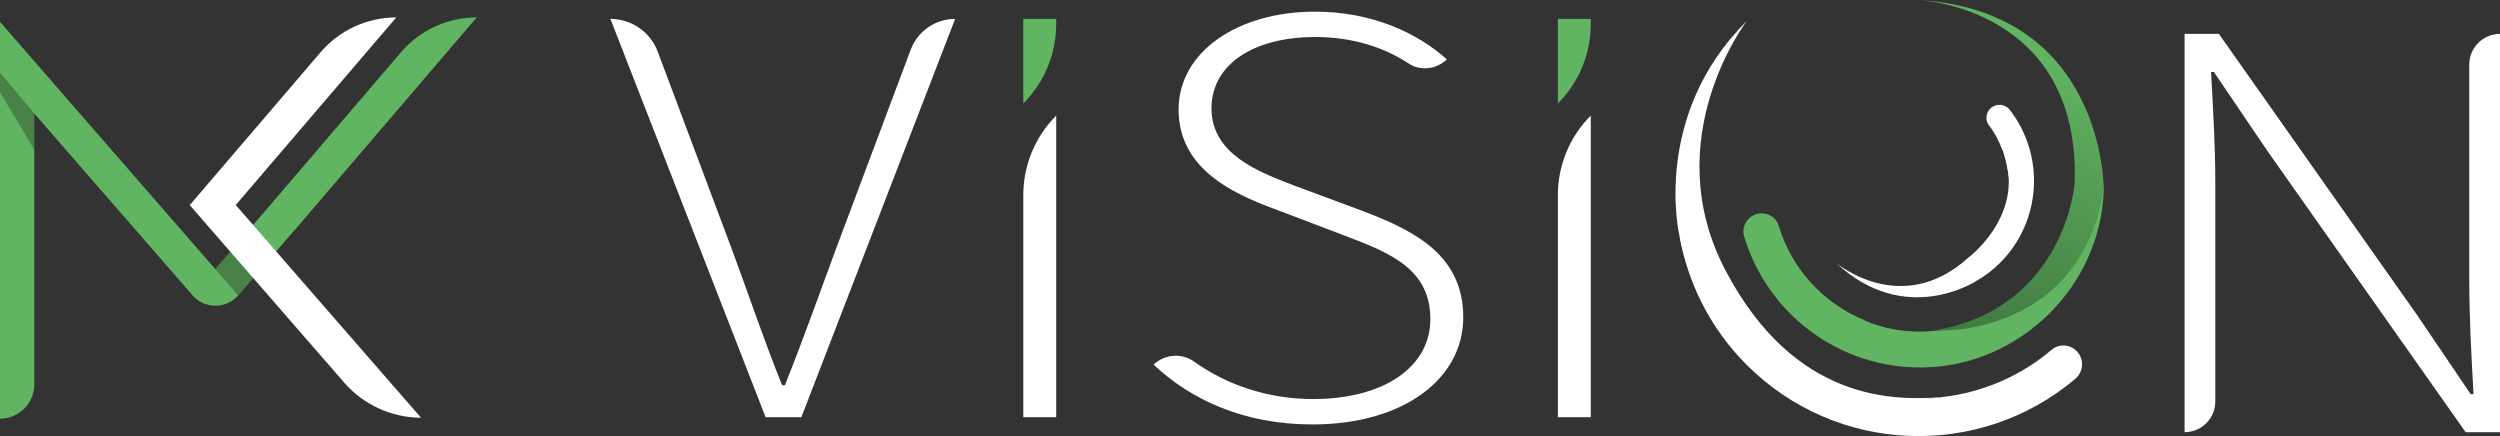
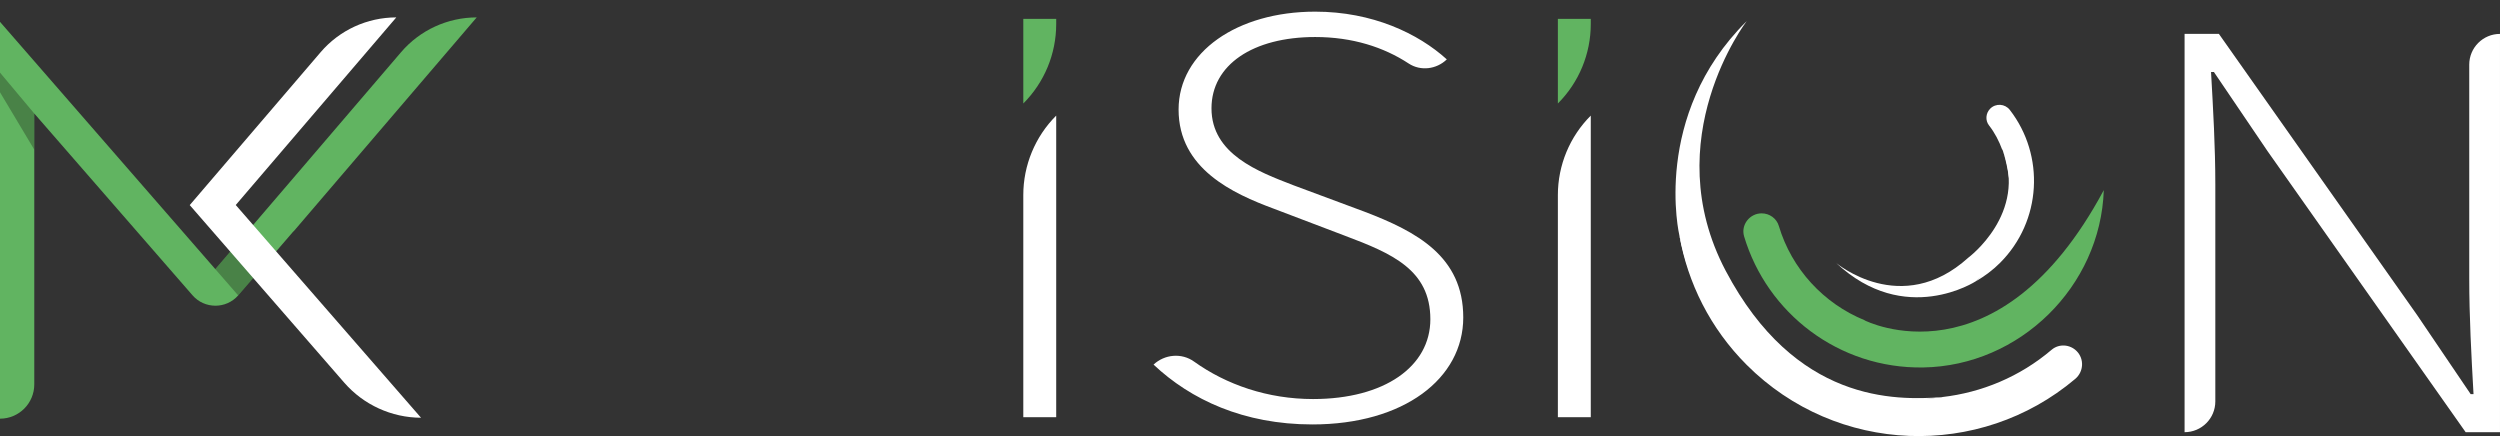
<svg xmlns="http://www.w3.org/2000/svg" version="1.1" id="Vrstva_1" x="0px" y="0px" viewBox="0 0 244.34 42.621" style="enable-background:new 0 0 244.34 42.621;" xml:space="preserve">
  <rect x="0" y="0" width="244.34" height="42.621" fill="#333333" stroke="none" />
  <style type="text/css">
	.st0{fill:#61B461;}
	.st1{fill:#FFFFFF;}
	.st2{fill:url(#SVGID_1_);}
	.st3{opacity:0.3;fill:#11100D;}
</style>
  <g>
    <g>
      <path class="st0" d="M46.592,1.701c-2.846,0-5.549,1.244-7.399,3.406L28.719,17.342l0,0l-7.677,8.959L0,2.134v38.785    c1.85,0,3.35-1.5,3.35-3.35V11.094L18.815,28.86c1.178,1.354,3.279,1.359,4.464,0.012l5.403-6.265l0.01,0.012L46.592,1.701z" />
      <g>
-         <path class="st1" d="M59.659,1.845L59.659,1.845c2.059,0,3.903,1.277,4.626,3.206l7.327,19.537     c1.747,4.726,2.934,8.328,4.824,13.054h0.279c1.887-4.726,3.145-8.328,4.892-13.054l7.4-19.731     c0.679-1.811,2.411-3.011,4.345-3.011l0,0l-15.03,38.927h-3.495L59.659,1.845z" />
        <path class="st1" d="M112.743,35.634c1.087-1.014,2.747-1.164,3.955-0.298c3.165,2.268,7.21,3.665,11.635,3.665     c6.99,0,11.464-3.189,11.464-7.797c0-4.843-3.774-6.438-8.319-8.152l-6.99-2.657c-3.984-1.477-9.298-3.898-9.298-9.687     c0-5.613,5.732-9.569,13.351-9.569c5.592,0,10.066,2.126,12.864,4.665v0c-1.004,0.973-2.558,1.17-3.727,0.403     c-2.438-1.601-5.507-2.589-9.137-2.589c-6.082,0-10.135,2.717-10.135,6.972c0,4.487,4.613,6.202,7.969,7.501l6.99,2.6     c5.103,1.948,9.648,4.37,9.648,10.336s-5.803,10.456-14.751,10.456C121.552,41.482,116.378,39.061,112.743,35.634L112.743,35.634     z" />
        <path class="st1" d="M213.512,3.313h3.355l19.364,27.468l5.242,7.739h0.279c-0.211-3.78-0.418-7.561-0.418-11.341V6.319     c0-1.66,1.346-3.005,3.005-3.005l0,0v38.927h-3.355L221.62,14.772l-5.242-7.736h-0.279c0.208,3.72,0.418,7.265,0.418,11.045     v21.154c0,1.66-1.346,3.005-3.005,3.005h0V3.313z" />
        <path class="st0" d="M103.229,2.352V1.845h-3.216v8.27l0,0C102.072,8.057,103.229,5.264,103.229,2.352z" />
        <path class="st1" d="M100.013,19.062v21.711h3.216V11.298l0,0C101.17,13.357,100.013,16.15,100.013,19.062z" />
        <path class="st1" d="M152.26,19.062v21.711h3.216V11.298v0C153.417,13.357,152.26,16.15,152.26,19.062z" />
        <path class="st0" d="M155.476,2.352V1.845h-3.216v8.27v0C154.319,8.057,155.476,5.264,155.476,2.352z" />
        <g>
          <g>
            <path class="st1" d="M202.959,34.308c-0.662-0.662-1.729-0.73-2.442-0.123c-3.116,2.65-6.851,4.181-10.687,4.621l-0.002,0.01       c0,0-19.874,3.151-25.692-15.803c0.818,4.633,3.001,9.071,6.58,12.65c8.797,8.797,22.777,9.253,32.111,1.367       C203.654,36.33,203.725,35.074,202.959,34.308z" />
          </g>
-           <path class="st1" d="M189.828,38.816c0,0-21.8,3.832-25.692-15.803c0,0-2.758-11.692,6.579-20.948c0,0-8.846,11.54-2.047,24.411      C175.468,39.346,185.19,39.145,189.828,38.816z" />
+           <path class="st1" d="M189.828,38.816c0,0-21.8,3.832-25.692-15.803c0,0-2.758-11.692,6.579-20.948c0,0-8.846,11.54-2.047,24.411      C175.468,39.346,185.19,39.145,189.828,38.816" />
          <path class="st0" d="M182.245,31.313l0.001-0.012c-4.018-1.635-7.138-5.02-8.39-9.219c-0.22-0.737-0.911-1.23-1.68-1.23      c-1.173,0-2.05,1.13-1.714,2.254c2.24,7.498,9.243,12.94,17.5,12.808c9.438-0.151,17.335-7.901,17.654-17.334      C195.233,37.952,182.245,31.313,182.245,31.313z" />
          <linearGradient id="SVGID_1_" gradientUnits="userSpaceOnUse" x1="198.353" y1="4.584" x2="189.041" y2="31.143">
            <stop offset="0" style="stop-color:#61B461" />
            <stop offset="1" style="stop-color:#417B41" />
          </linearGradient>
-           <path class="st2" d="M188.981,32.311c0,0,14.136,0.911,16.636-13.731c0,0,0.184-17.492-18.147-18.58      c0,0,15.91,0.64,15.297,17.958C202.766,17.958,201.825,30.183,188.981,32.311z" />
          <path class="st1" d="M196.43,10.74c-0.47-0.606-1.37-0.665-1.912-0.123c-0.442,0.442-0.504,1.149-0.118,1.642      c0.569,0.727,0.977,1.531,1.285,2.364l0.029-0.004c0,0,0.049,0.135,0.121,0.373c0.027,0.084,0.048,0.169,0.073,0.254      c0.543,1.936,1.774,8.038-2.786,12.238c0.84-0.485,1.636-1.075,2.355-1.793C199.558,21.607,199.876,15.186,196.43,10.74z" />
          <path class="st1" d="M195.714,14.618c0,0,3.51,7.968-2.593,12.864c0,0-6.919,4.532-13.676-1.793c0,0,6.38,5.418,12.928-0.505      C192.373,25.185,198.205,20.864,195.714,14.618z" />
        </g>
      </g>
      <polygon class="st3" points="3.35,11.094 3.35,14.626 0,9.019 0,7.096   " />
      <path class="st3" d="M23.356,23.6l-2.315,2.701l2.238,2.571c0.039-0.04-0.037,0.042,0,0l2.331-2.703    C24.886,25.36,24.032,24.381,23.356,23.6z" />
      <path class="st1" d="M23.041,20.037L38.732,1.701h0c-2.846,0-5.549,1.244-7.399,3.406L18.544,20.045L33.64,37.393    c1.891,2.173,4.628,3.425,7.509,3.435h0L23.041,20.037z" />
    </g>
  </g>
</svg>